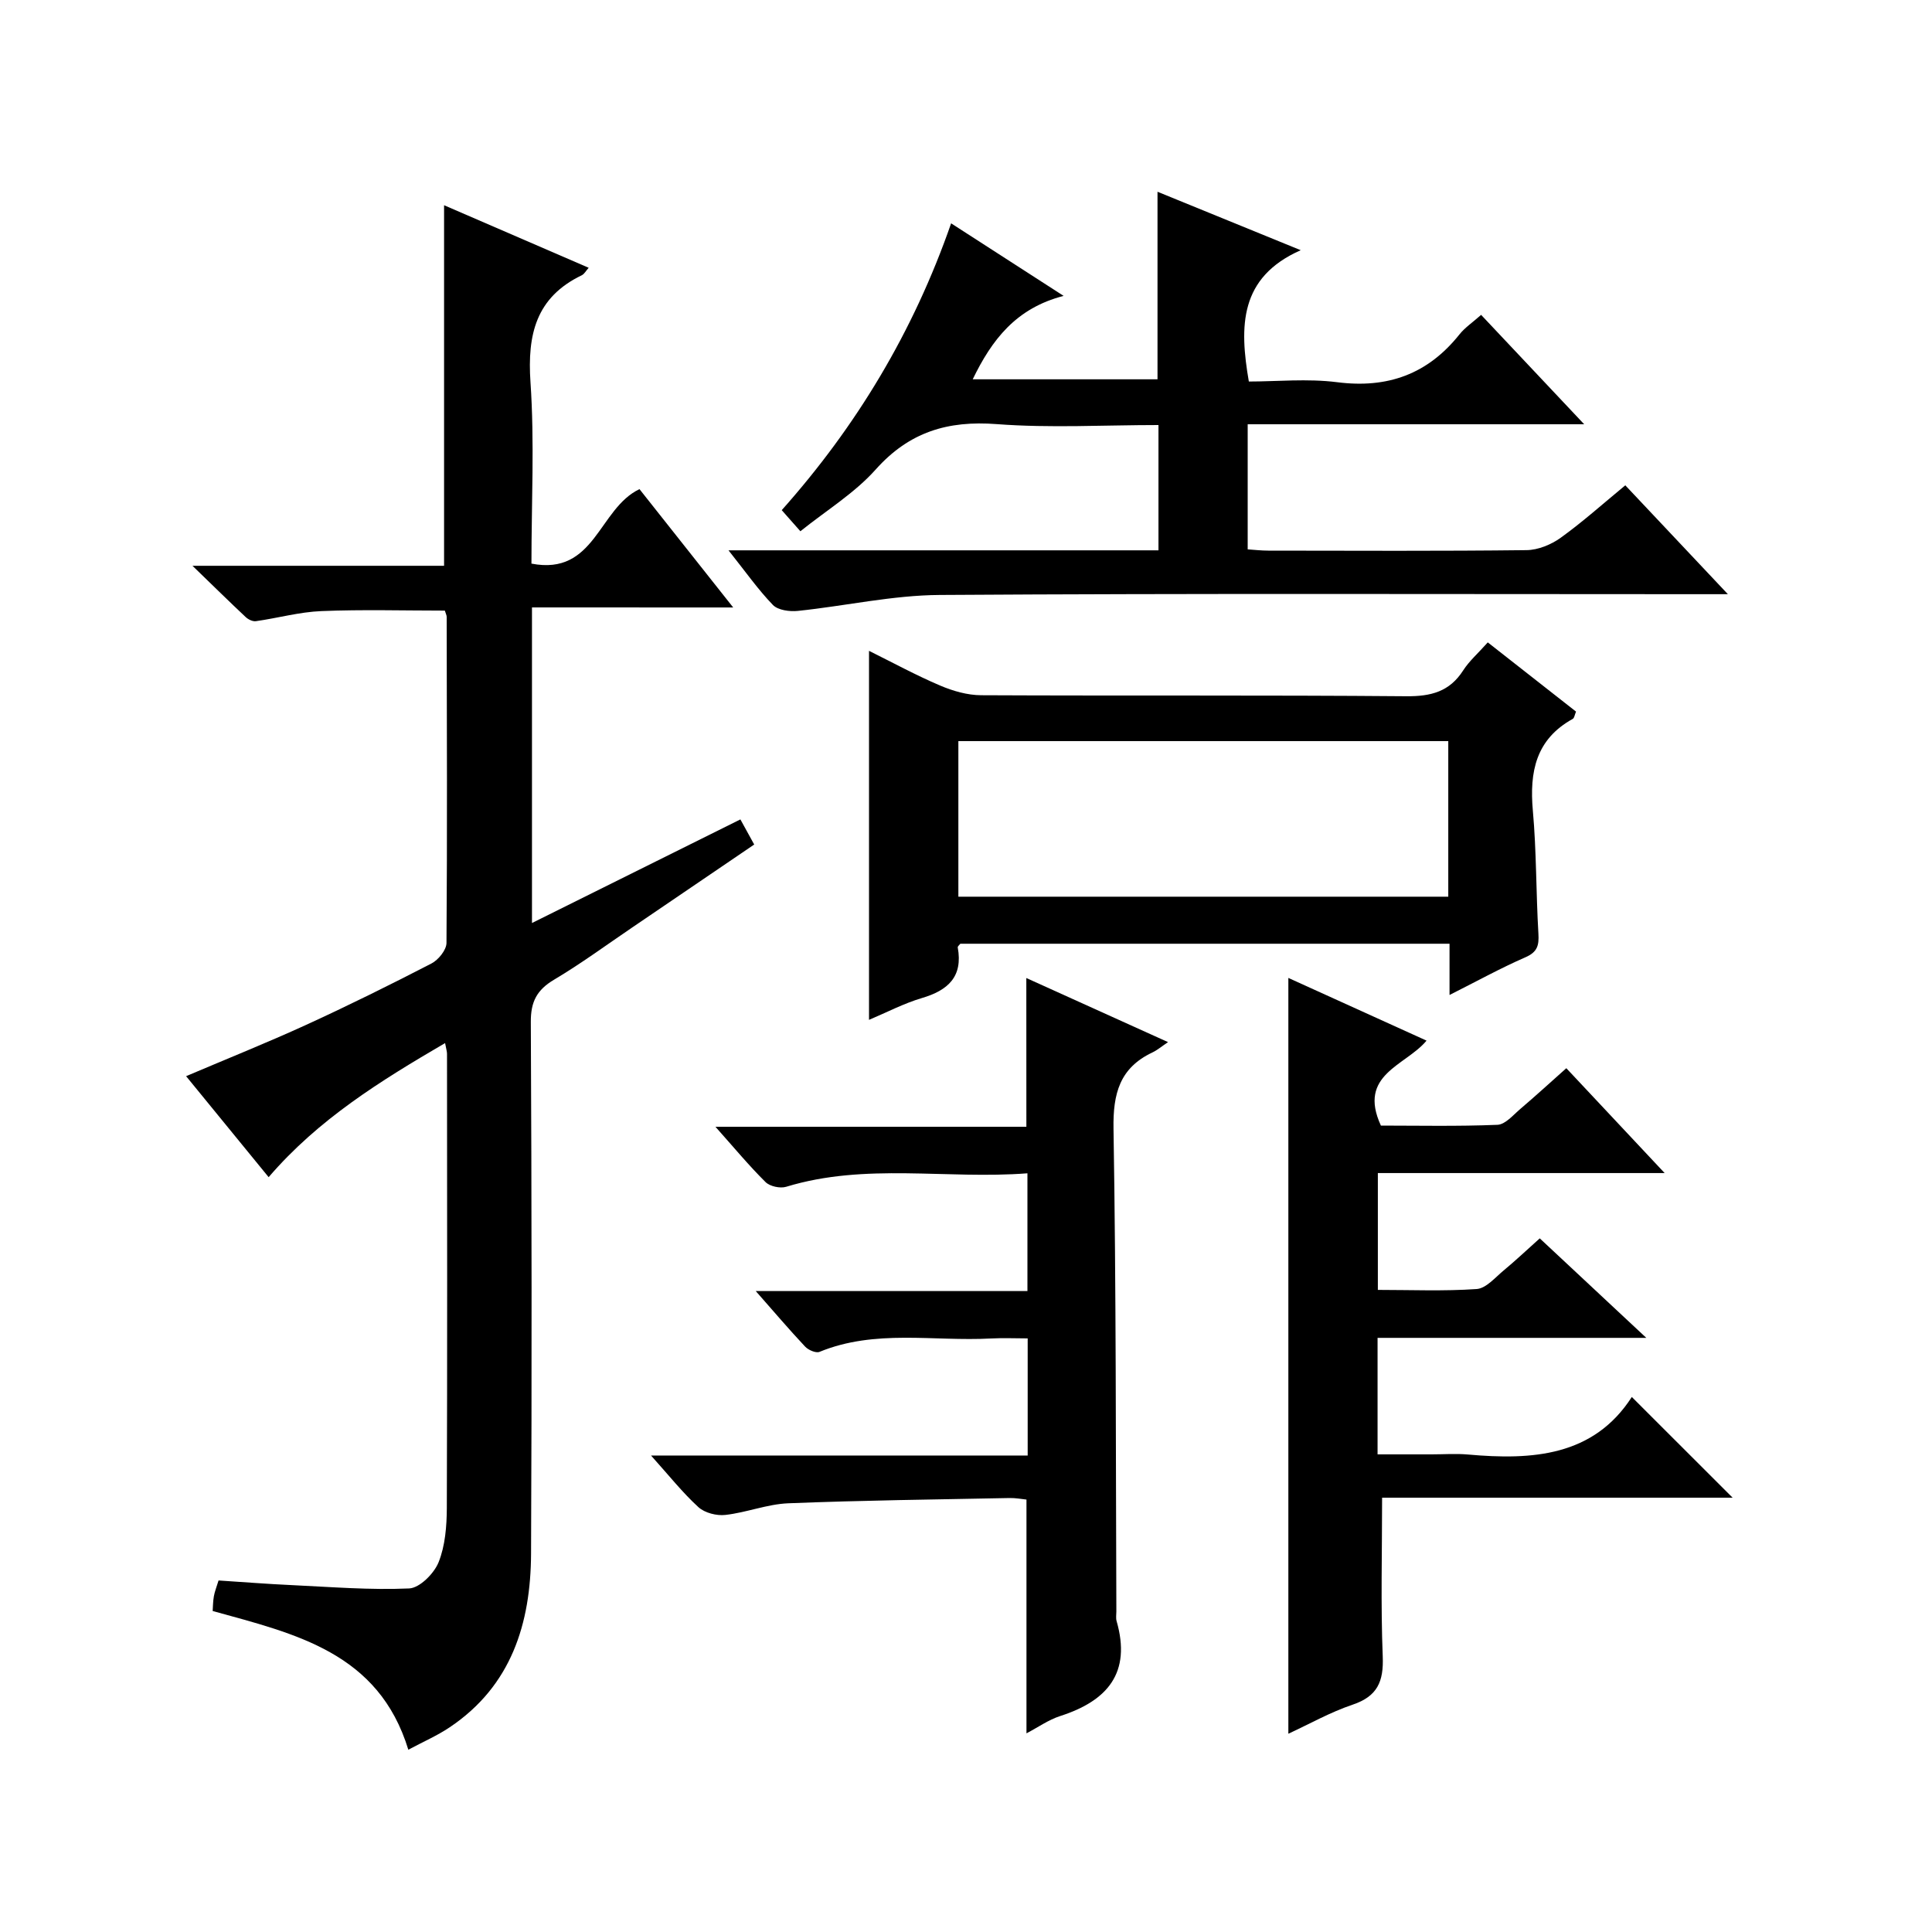
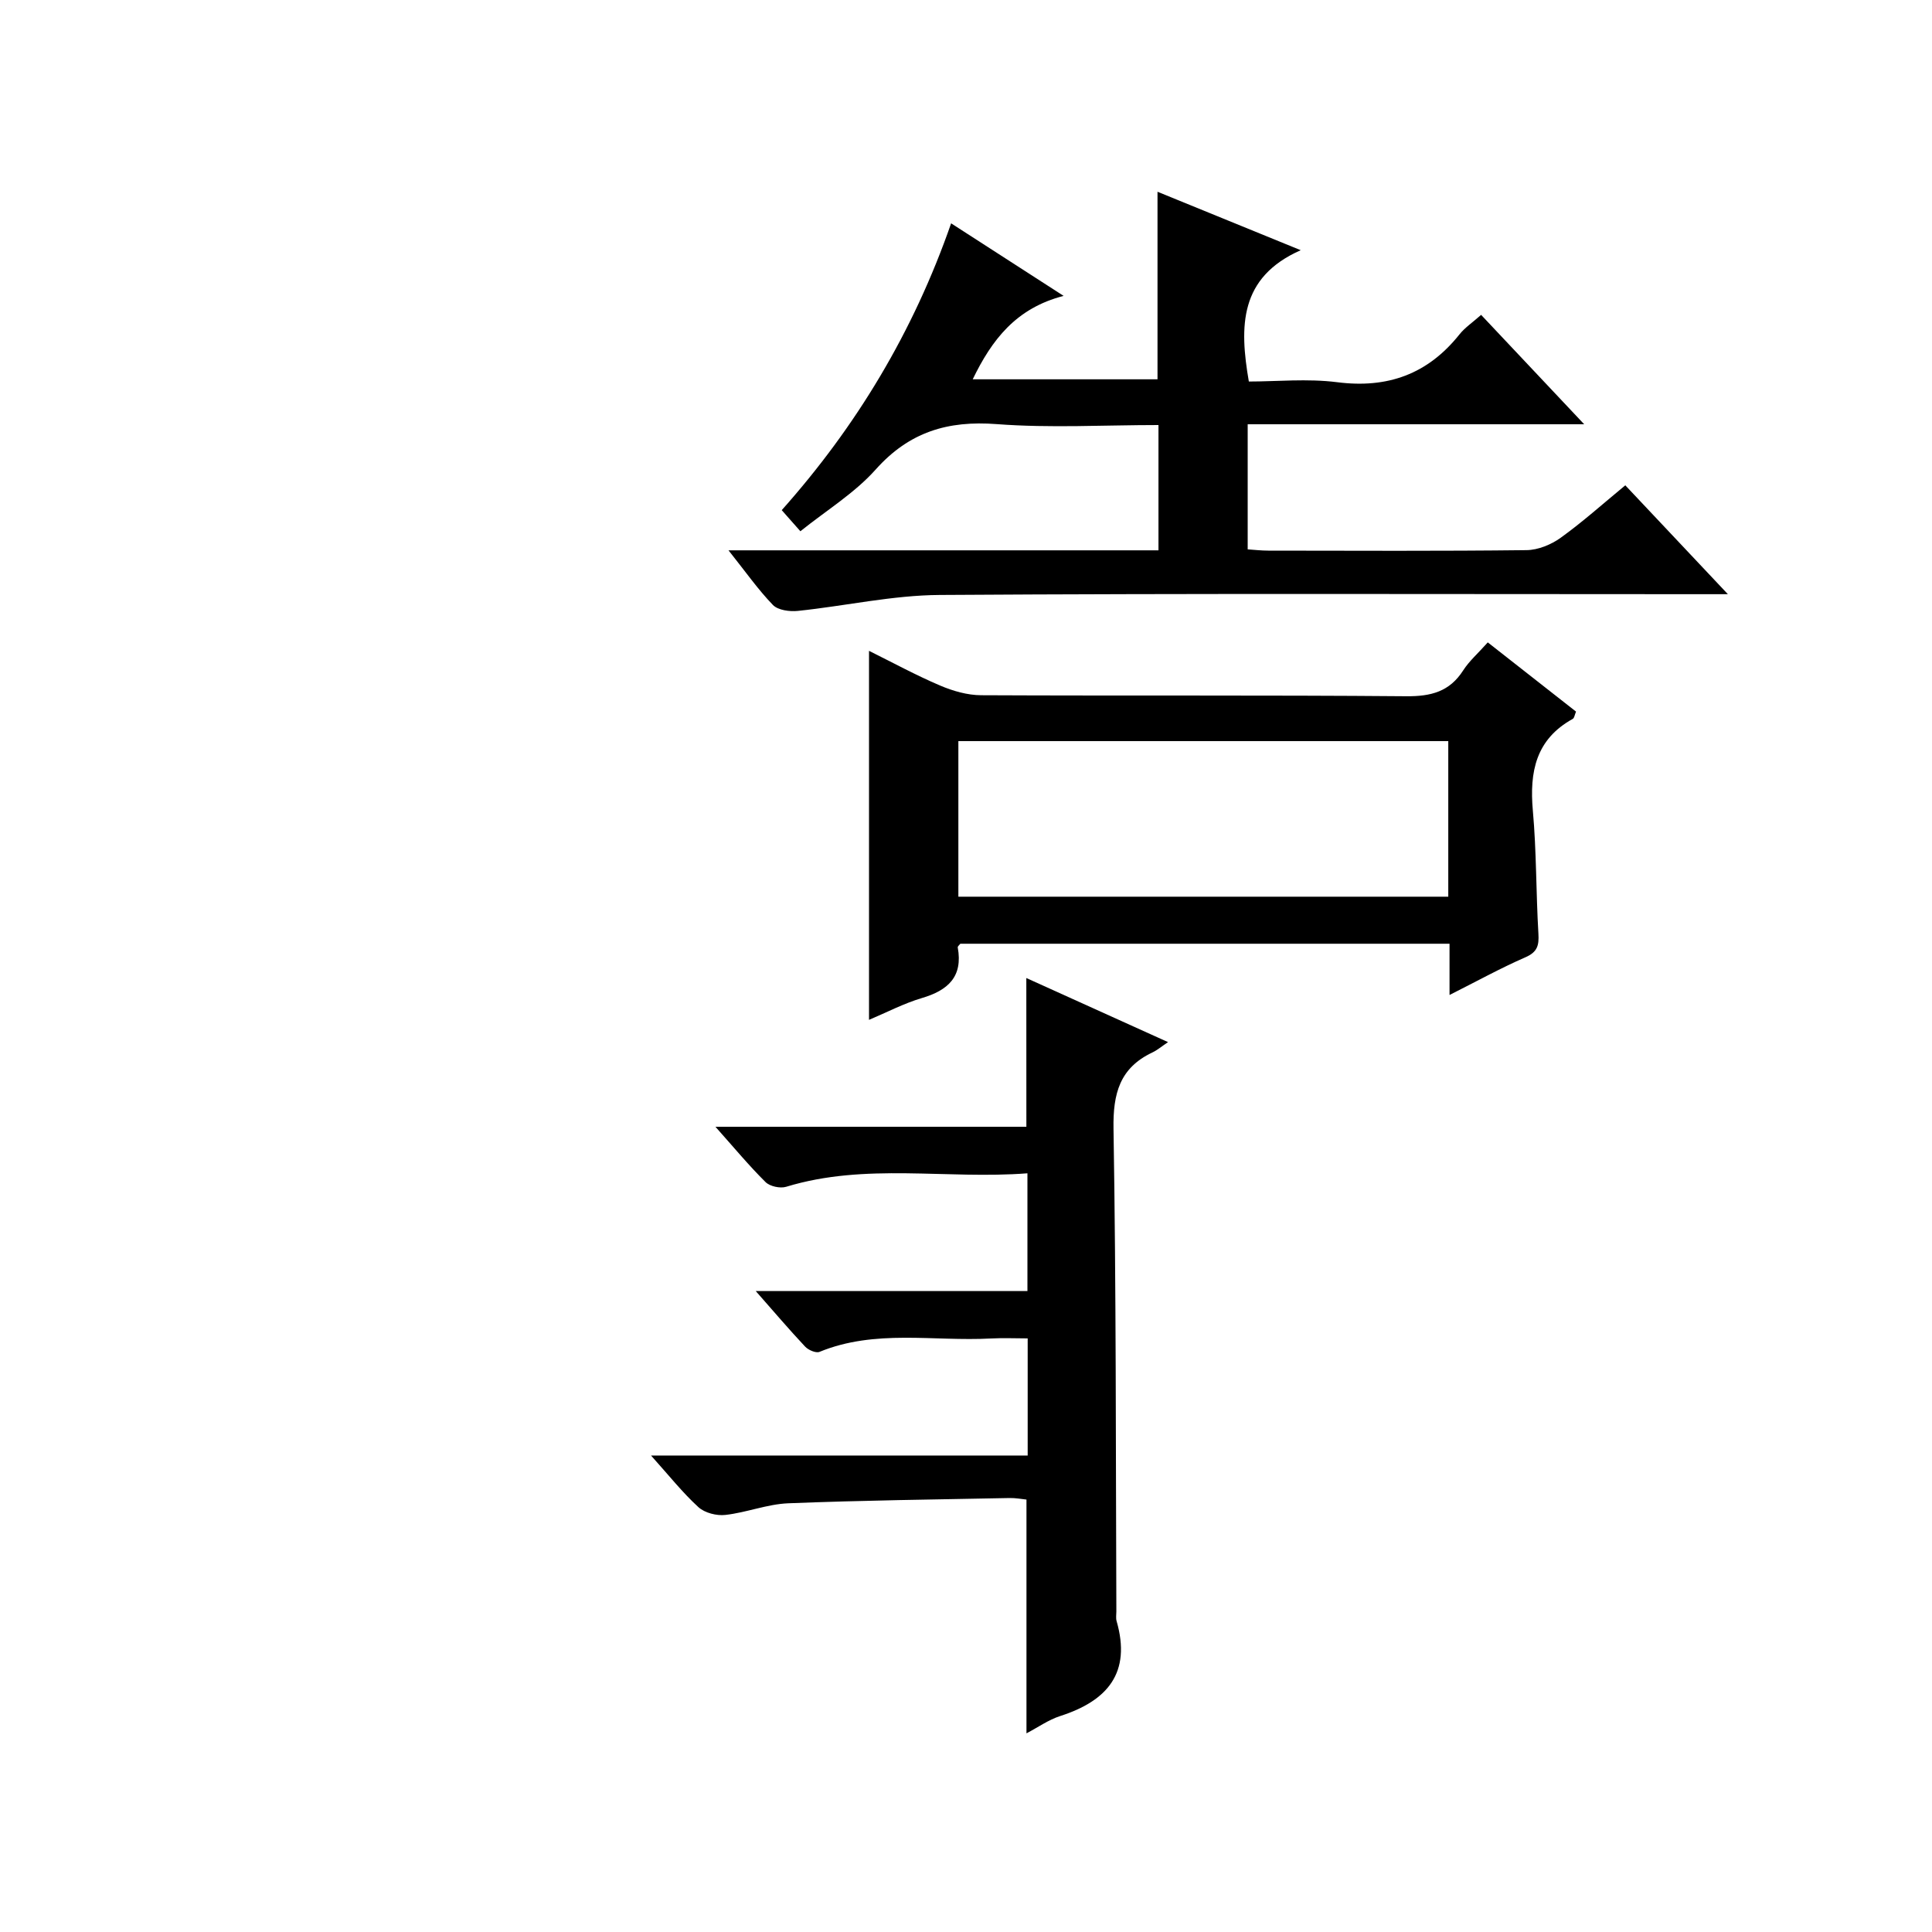
<svg xmlns="http://www.w3.org/2000/svg" version="1.1" id="ZDIC" x="0px" y="0px" viewBox="0 0 400 400" style="enable-background:new 0 0 400 400;" xml:space="preserve">
  <g>
-     <path d="M110.14,125.76c0,22.14,0,43.3,0,65.34c14.48-7.2,28.6-14.22,43.15-21.45c0.97,1.77,1.81,3.29,2.86,5.2   c-8.52,5.8-16.88,11.49-25.25,17.17c-5.37,3.64-10.61,7.5-16.18,10.81c-3.57,2.12-4.85,4.57-4.82,8.78   c0.18,36.68,0.22,73.37,0.05,110.05c-0.07,14.45-4.06,27.38-16.85,35.96c-2.59,1.74-5.5,3-8.56,4.64   c-6.16-20.14-23.37-23.98-40.51-28.72c0.06-0.87,0.06-1.97,0.25-3.05c0.17-0.98,0.56-1.92,0.97-3.27   c4.99,0.32,10.06,0.73,15.14,0.96c8.11,0.38,16.24,1.05,24.32,0.69c2.18-0.1,5.15-3.08,6.09-5.41c1.38-3.44,1.69-7.47,1.71-11.25   c0.11-31.35,0.06-62.69,0.04-94.04c0-0.48-0.17-0.95-0.4-2.21c-13.4,7.83-26.23,15.77-36.53,27.76   c-5.69-6.96-11.24-13.76-17.09-20.91c8.46-3.6,16.76-6.92,24.87-10.63c8.74-4,17.37-8.28,25.91-12.69c1.44-0.74,3.12-2.8,3.13-4.26   c0.17-22.51,0.08-45.02,0.04-67.52c0-0.31-0.18-0.63-0.38-1.29c-8.45,0-17.02-0.25-25.56,0.1c-4.54,0.18-9.03,1.45-13.57,2.09   c-0.66,0.09-1.59-0.36-2.11-0.86c-3.36-3.15-6.65-6.39-11.01-10.61c18.42,0,35.29,0,52.09,0c0-25.13,0-49.71,0-74.65   c9.8,4.24,19.77,8.55,29.94,12.95c-0.55,0.61-0.9,1.29-1.43,1.55c-9.48,4.56-11.29,12.26-10.62,22.13   c0.85,12.41,0.2,24.92,0.2,37.57c13.2,2.56,13.87-11.39,22.37-15.42c6.05,7.64,12.43,15.69,19.4,24.5   C137.59,125.76,124.11,125.76,110.14,125.76z" />
    <path d="M150.83,113.94c30.41,0,59.54,0,89.02,0c0-8.65,0-17.03,0-25.94c-11.26,0-22.43,0.65-33.48-0.19   c-10.18-0.78-18.15,1.64-25.08,9.41c-4.35,4.87-10.17,8.43-15.58,12.77c-1.49-1.69-2.57-2.91-3.86-4.37   c15.46-17.36,27.23-36.87,35.07-59.38c7.71,4.97,14.89,9.6,23.29,15.02c-9.89,2.55-14.87,9.12-18.82,17.27c12.71,0,25.36,0,38.26,0   c0-12.65,0-25.49,0-38.83c9.52,3.88,18.92,7.72,29.65,12.1c-12.71,5.63-12.72,15.72-10.74,27.19c5.78,0,12.12-0.64,18.27,0.14   c10.47,1.34,18.78-1.67,25.34-9.9c1.12-1.41,2.69-2.45,4.48-4.04c6.93,7.35,13.79,14.63,21.34,22.65c-23.78,0-46.52,0-69.67,0   c0,8.75,0,17.13,0,25.9c1.36,0.09,2.8,0.26,4.25,0.26c17.83,0.02,35.66,0.11,53.49-0.1c2.39-0.03,5.09-1.14,7.06-2.56   c4.56-3.28,8.76-7.05,13.38-10.86c6.94,7.36,13.64,14.48,21.24,22.54c-2.78,0-4.5,0-6.21,0c-52.32,0-104.65-0.18-156.97,0.16   c-9.79,0.06-19.56,2.28-29.36,3.3c-1.7,0.18-4.11-0.14-5.17-1.22C156.95,122.07,154.38,118.4,150.83,113.94z" />
-     <path d="M266.74,358.95c0-52.24,0-104.16,0-156.48c9.42,4.27,18.87,8.56,28.61,12.98c-4.31,5.2-14.33,6.99-9.45,17.59   c7.57,0,15.86,0.18,24.13-0.16c1.63-0.07,3.26-2.03,4.75-3.3c3.15-2.68,6.2-5.47,9.51-8.42c6.76,7.21,13.21,14.08,20.36,21.71   c-20.29,0-39.66,0-59.38,0c0,8.24,0,15.95,0,24.19c6.9,0,13.7,0.29,20.46-0.18c1.95-0.14,3.82-2.38,5.58-3.84   c2.43-2.01,4.72-4.18,7.48-6.65c7.16,6.68,14.14,13.2,22.06,20.6c-19.27,0-37.3,0-55.64,0c0,8.14,0,15.74,0,24.12   c3.67,0,7.43,0,11.19,0c2.5,0,5.02-0.19,7.5,0.03c13.37,1.2,26.02,0.38,33.95-11.91c7.29,7.29,14.04,14.03,20.87,20.85   c-24.16,0-48.7,0-72.57,0c0,11.33-0.3,22.11,0.13,32.87c0.21,5.2-1.1,8.26-6.25,9.99C275.37,354.51,271.03,356.98,266.74,358.95z" />
    <path d="M212.49,202.49c9.45,4.28,18.89,8.55,29.34,13.27c-1.37,0.92-2.24,1.67-3.24,2.14c-6.76,3.2-8.17,8.5-8.05,15.76   c0.55,33.32,0.46,66.65,0.59,99.98c0,0.67-0.13,1.38,0.05,1.99c3.08,10.71-1.89,16.51-11.66,19.65c-2.45,0.79-4.64,2.36-7,3.59   c0-16.24,0-32.13,0-48.4c-0.99-0.1-2.26-0.35-3.52-0.32c-15.27,0.3-30.55,0.48-45.81,1.09c-4.36,0.18-8.64,1.92-13.01,2.41   c-1.81,0.21-4.27-0.42-5.58-1.61c-3.3-3.02-6.11-6.57-9.81-10.69c26.44,0,52.06,0,77.98,0c0-8.25,0-15.85,0-24.25   c-2.49,0-5.08-0.12-7.65,0.02c-11.83,0.64-23.91-1.97-35.45,2.77c-0.74,0.3-2.3-0.37-2.97-1.08c-3.28-3.49-6.39-7.15-10.23-11.51   c19.23,0,37.57,0,56.25,0c0-8.26,0-15.98,0-24.38c-16.75,1.29-33.51-2.23-49.95,2.79c-1.25,0.38-3.37-0.08-4.27-0.97   c-3.41-3.38-6.49-7.09-10.37-11.45c22,0,43.15,0,64.37,0C212.49,222.79,212.49,212.89,212.49,202.49z" />
    <path d="M308.03,133c6.26,4.91,12.26,9.61,18.27,14.33c-0.29,0.67-0.35,1.33-0.68,1.51c-7.64,4.22-8.98,10.95-8.26,18.99   c0.76,8.45,0.65,16.98,1.15,25.46c0.15,2.45-0.21,3.83-2.7,4.91c-5.11,2.23-10.02,4.94-15.7,7.8c0-3.88,0-7.09,0-10.61   c-34.1,0-67.69,0-101.28,0c-0.19,0.25-0.58,0.55-0.54,0.76c1.11,6.07-2.01,8.89-7.44,10.49c-3.74,1.11-7.27,2.97-10.93,4.51   c0-25.55,0-50.71,0-76.4c4.95,2.45,9.73,5.06,14.71,7.18c2.65,1.13,5.66,2,8.51,2.01c29.34,0.14,58.68-0.04,88.02,0.21   c5.12,0.04,8.96-0.94,11.79-5.37C304.2,136.84,306.01,135.27,308.03,133z M299.85,153.44c-34.13,0-67.8,0-101.43,0   c0,10.99,0,21.58,0,32.21c33.96,0,67.63,0,101.43,0C299.85,174.78,299.85,164.32,299.85,153.44z" />
  </g>
</svg>